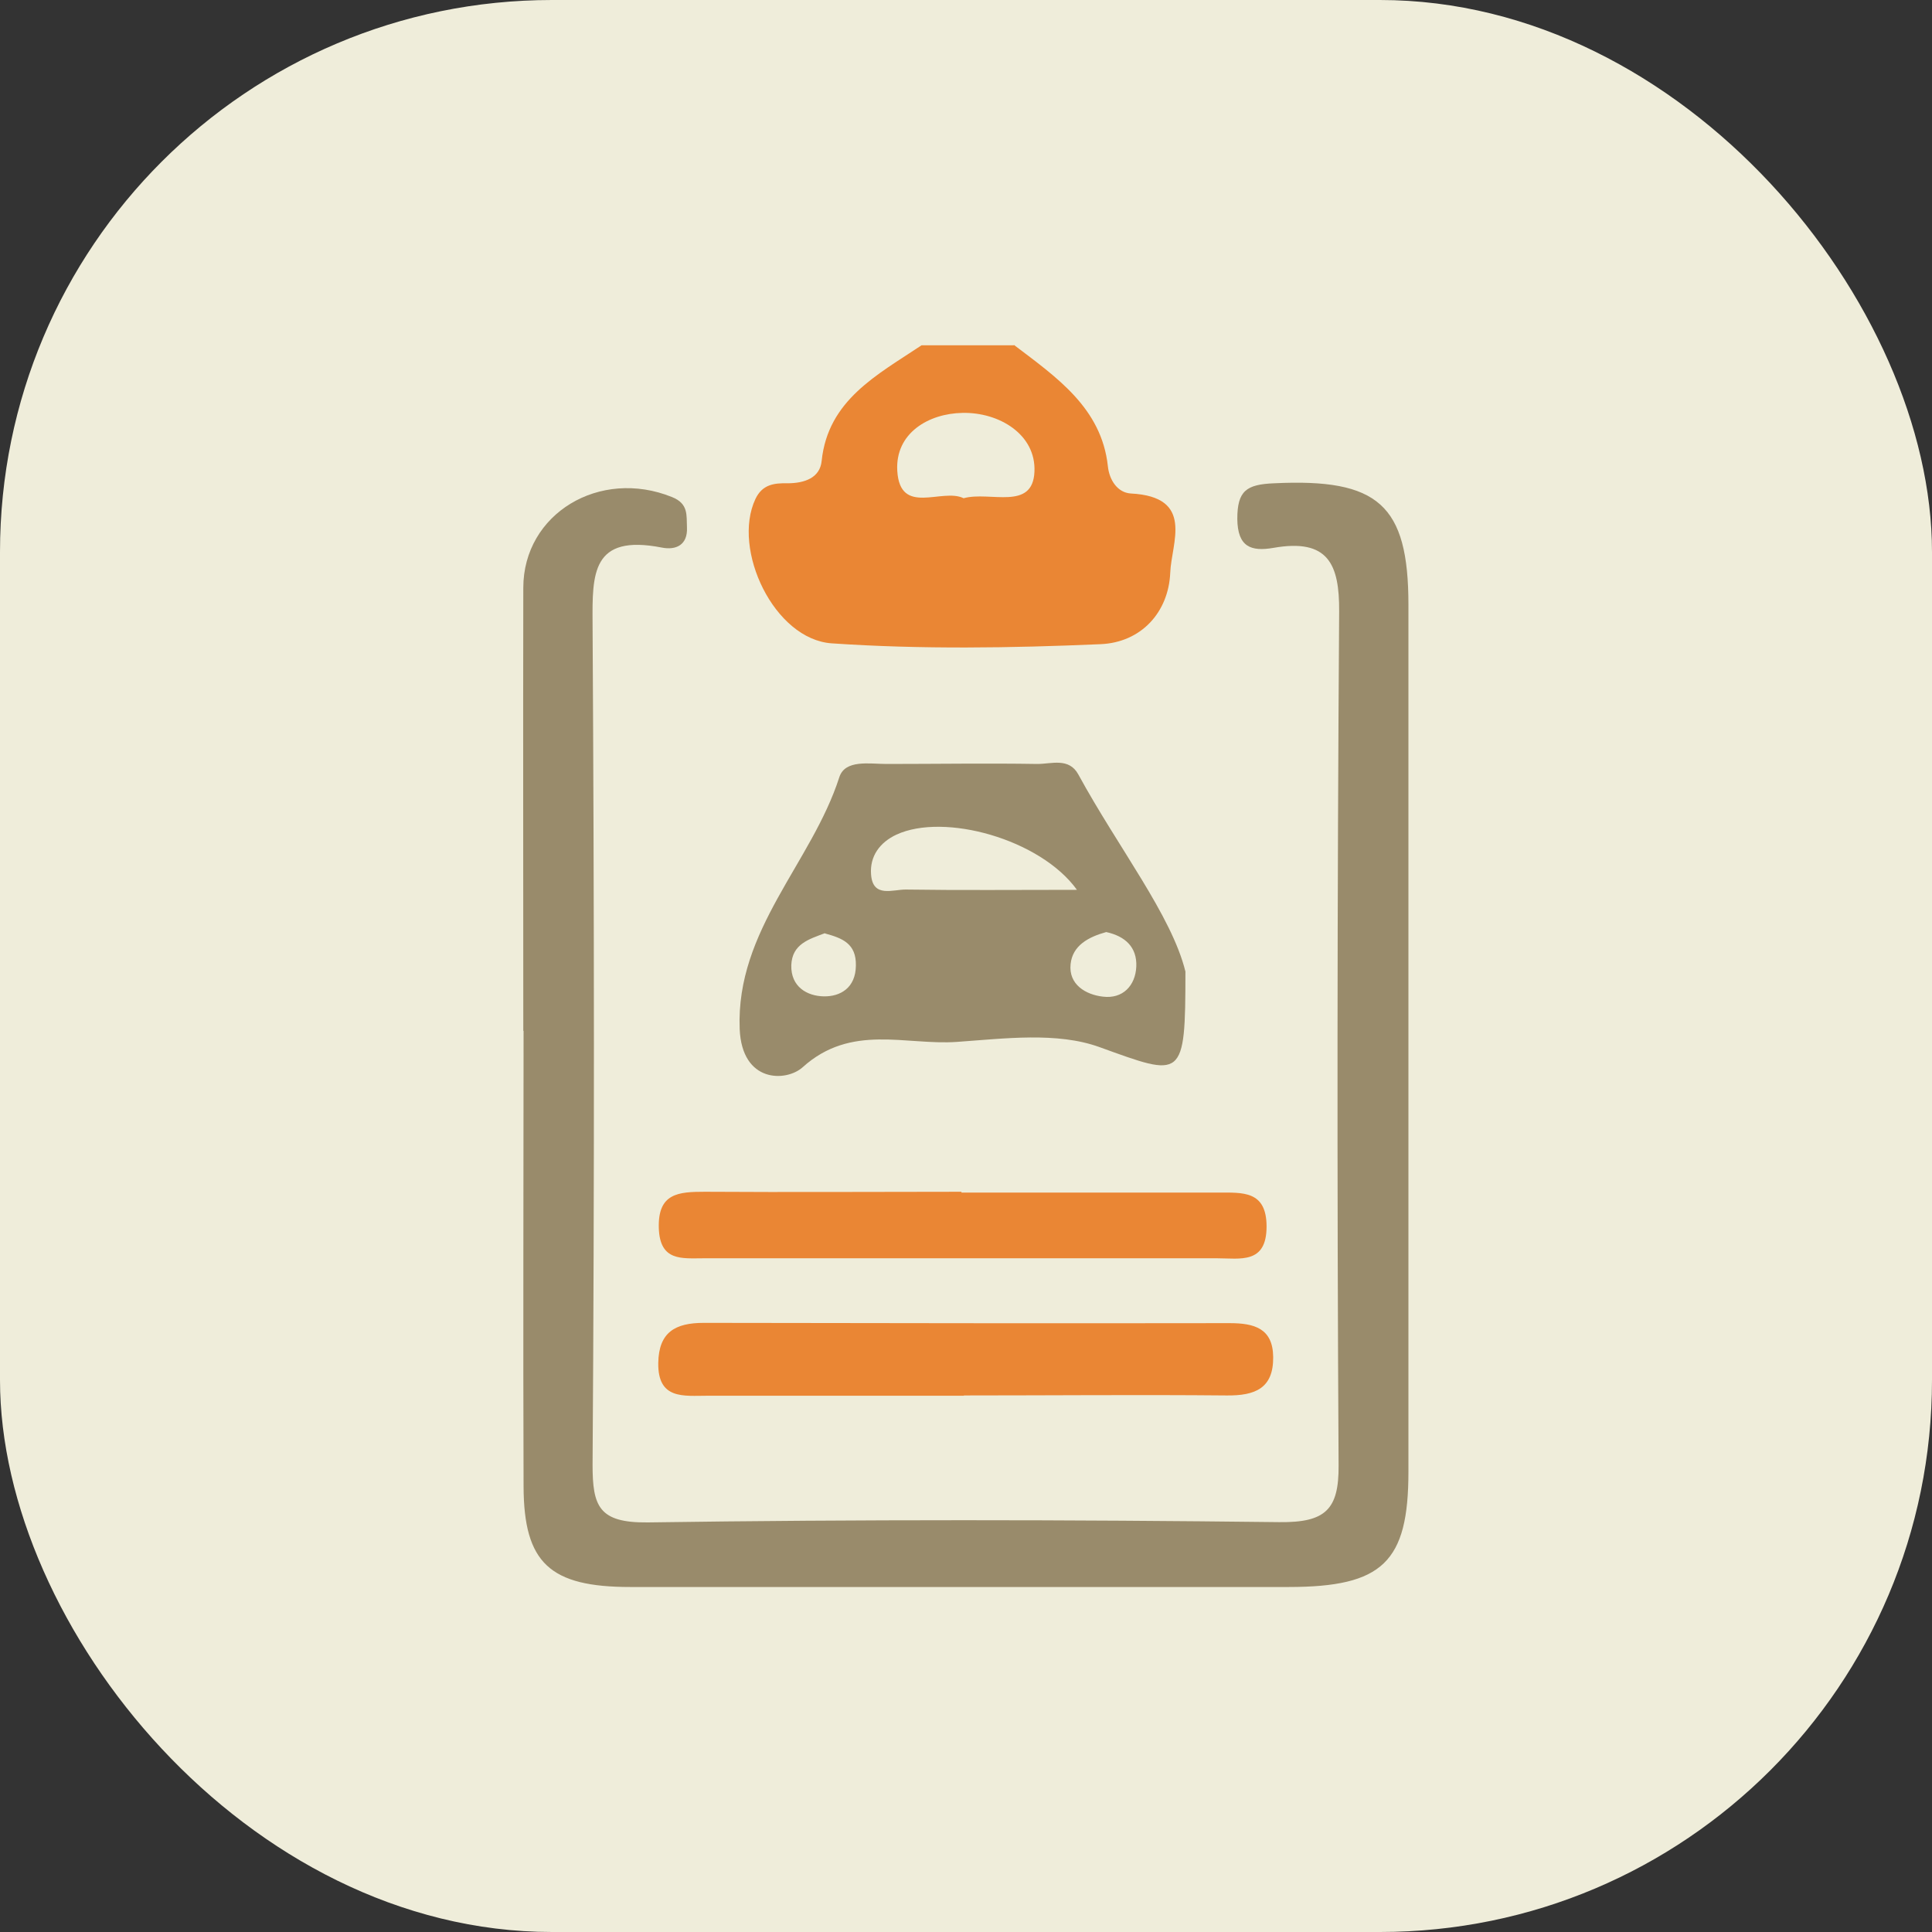
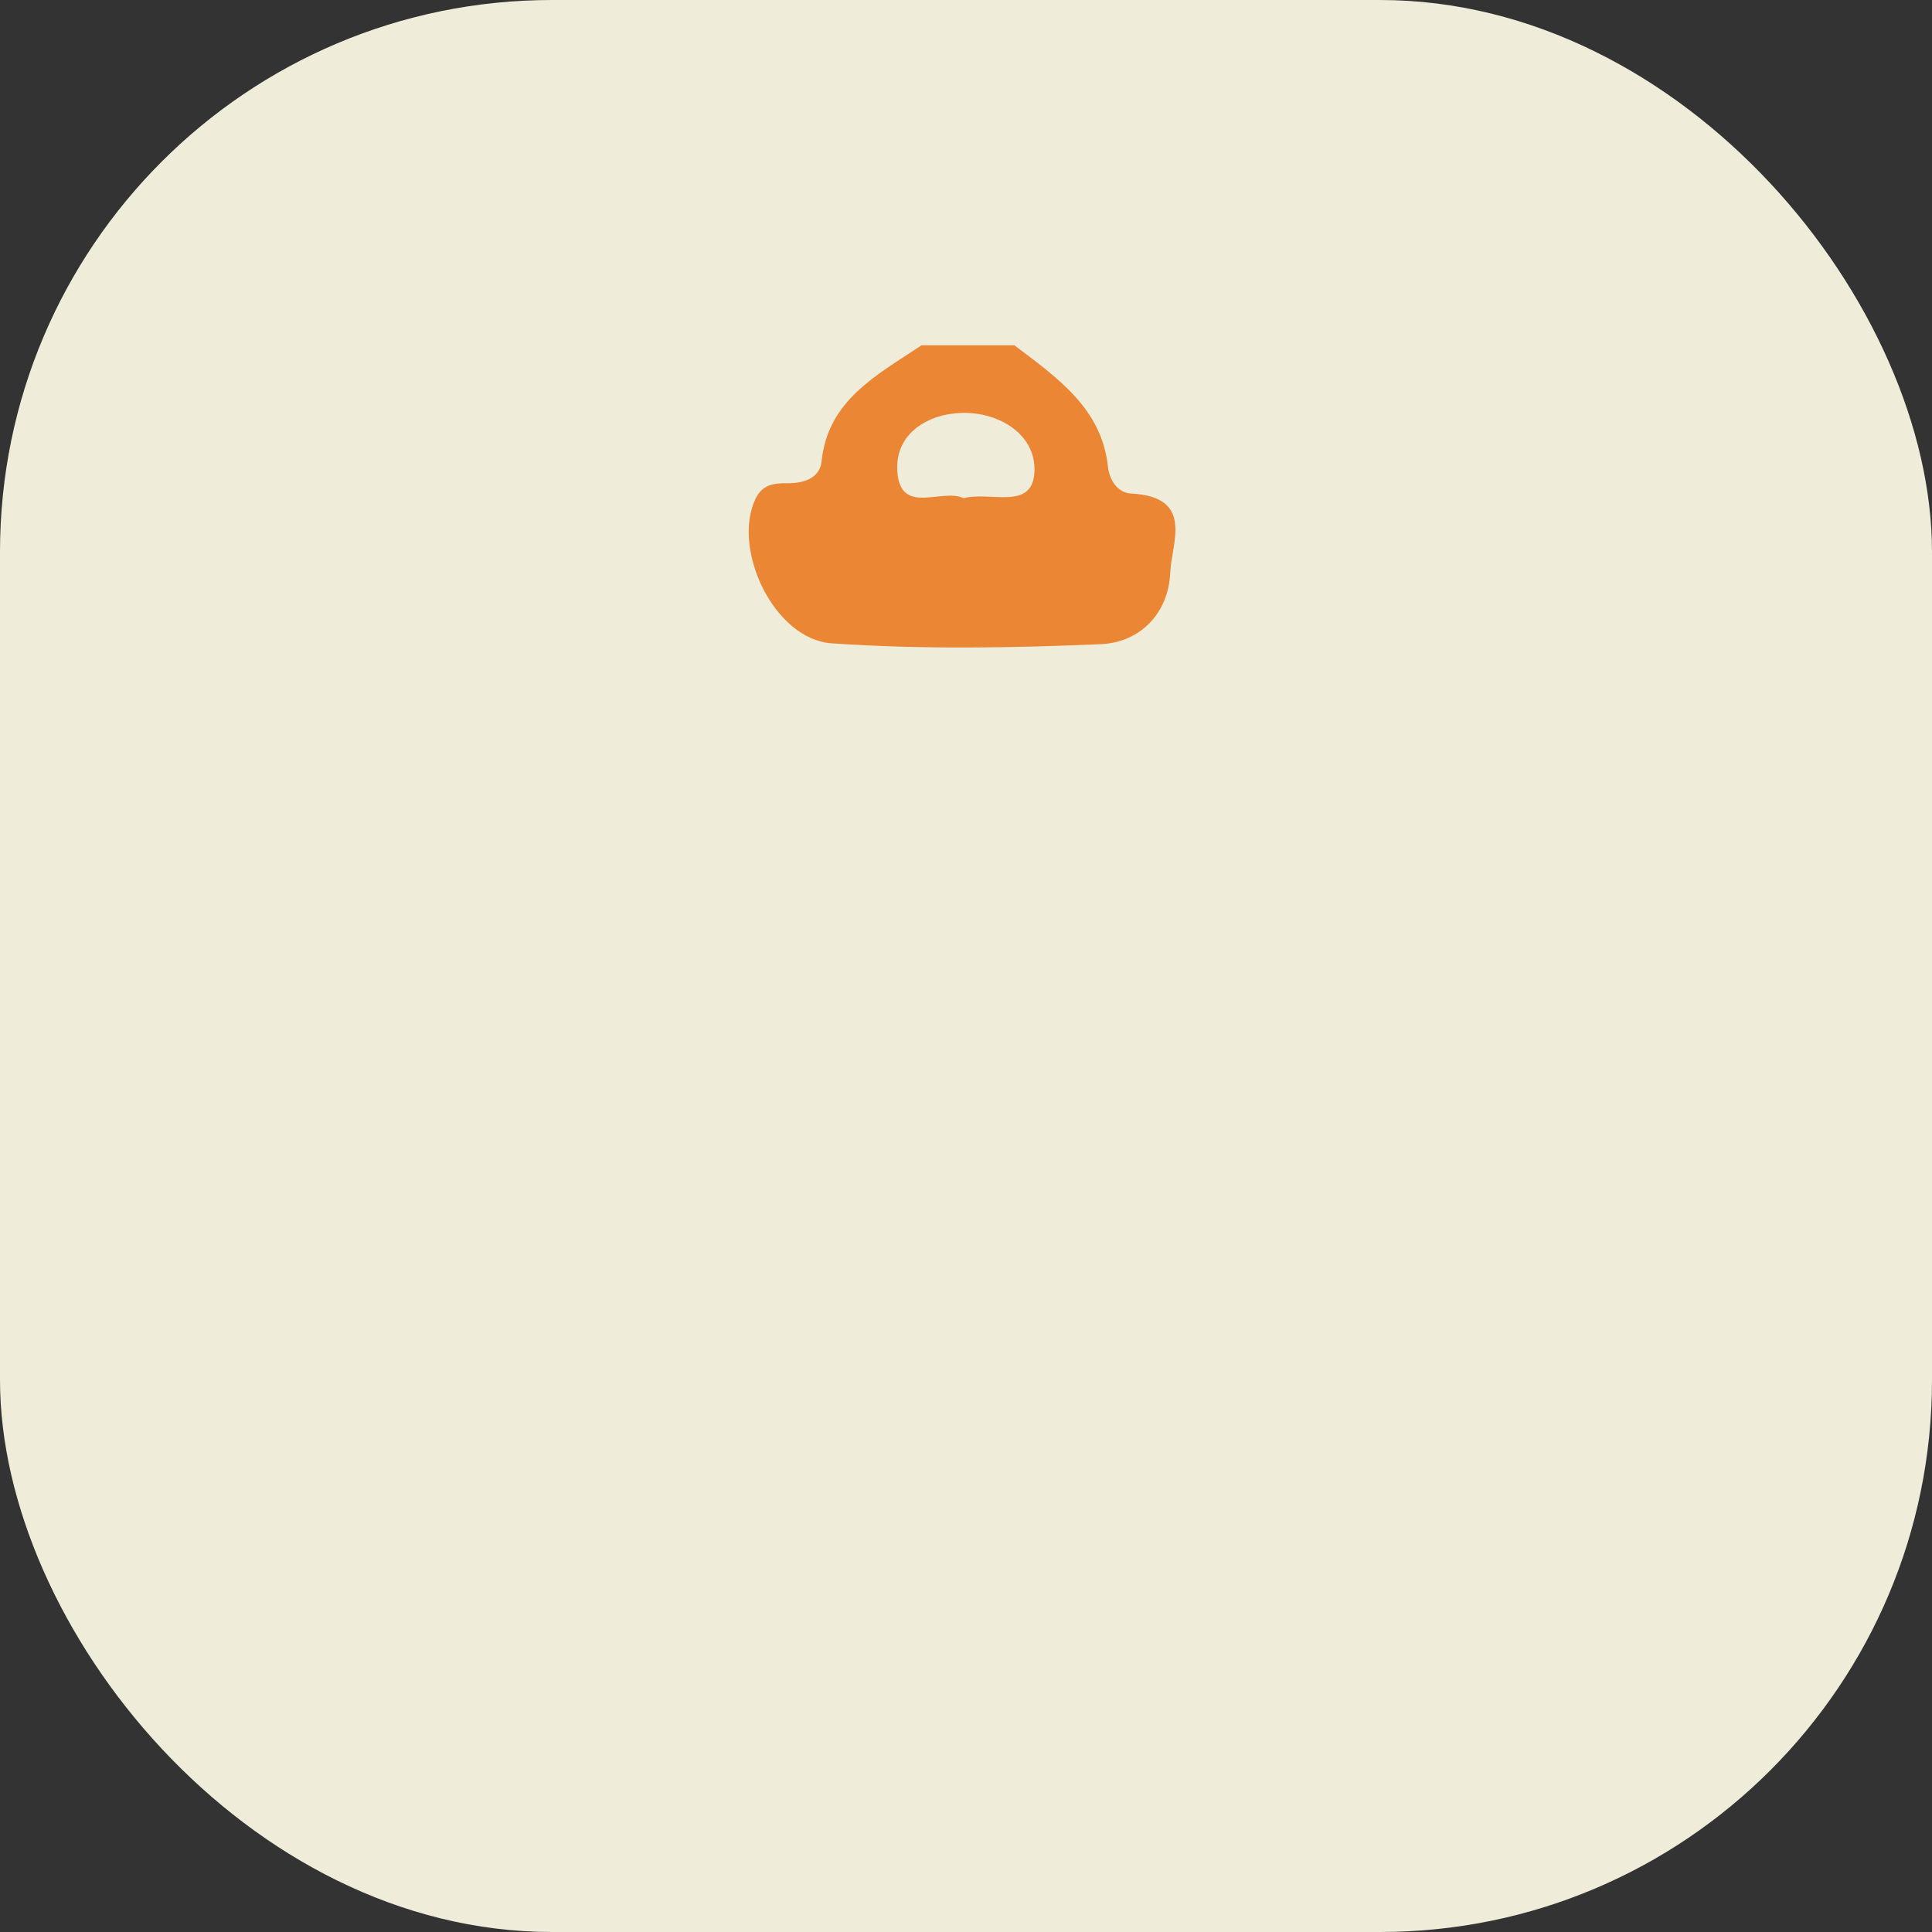
<svg xmlns="http://www.w3.org/2000/svg" id="_イヤー_2" width="70" height="70" viewBox="0 0 70 70">
  <rect x="0" y="0" width="70" height="70" fill="#333333" stroke="none" />
  <defs>
    <style>.cls-1{fill:#ea8634;}.cls-1,.cls-2{fill-rule:evenodd;}.cls-2{fill:#998b6b;}.cls-3{fill:#efedda;}</style>
  </defs>
  <g id="_ンテンツ">
    <g>
      <rect class="cls-3" y="0" width="70" height="70" rx="20" ry="20" />
      <g>
        <path class="cls-1" d="M36.74,12.5c1.54,1.17,3.17,2.28,3.4,4.39,.05,.5,.35,.96,.83,.99,2.33,.12,1.47,1.79,1.43,2.87-.06,1.43-1.05,2.53-2.53,2.59-3.24,.14-6.5,.19-9.73-.03-2.09-.14-3.63-3.4-2.77-5.23,.25-.53,.68-.58,1.16-.57,.63,0,1.18-.2,1.24-.81,.23-2.21,2.02-3.12,3.62-4.19h3.34Zm-1.82,5.55c.95-.26,2.5,.47,2.56-.96,.06-1.35-1.28-2.16-2.61-2.13-1.21,.02-2.44,.72-2.36,2.1,.1,1.65,1.62,.61,2.4,.99Z" />
-         <path class="cls-2" d="M18.96,37.35c0-5.35-.01-10.7,0-16.05,0-2.69,2.77-4.35,5.39-3.29,.6,.24,.52,.66,.54,1.1,.03,.64-.4,.83-.91,.73-2.55-.5-2.52,.96-2.51,2.74,.06,10.16,.07,20.33,0,30.49,0,1.5,.22,2.11,2,2.09,7.63-.11,15.26-.1,22.88-.01,1.68,.02,2.16-.46,2.15-2.05-.06-10.32-.05-20.63,.02-30.95,.01-1.7-.39-2.65-2.38-2.3-.81,.14-1.3-.03-1.31-1.05,0-1.02,.33-1.25,1.34-1.29,3.76-.18,4.86,.77,4.86,4.4,0,10.47,0,20.94,0,31.41,0,3.28-.93,4.18-4.35,4.18-7.95,0-15.89,0-23.84,0-2.92,0-3.86-.87-3.87-3.64-.02-5.5,0-11,0-16.51h-.01Z" />
-         <path class="cls-2" d="M42.95,35.2c0,3.96-.09,3.83-3.11,2.74-1.54-.56-3.45-.31-5.17-.19-1.86,.13-3.83-.67-5.59,.92-.59,.53-2.2,.58-2.28-1.39-.14-3.59,2.61-6.01,3.61-9.12,.21-.65,1.09-.48,1.71-.48,1.82,0,3.64-.03,5.47,0,.51,0,1.14-.24,1.48,.38,1.45,2.66,3.38,5.11,3.88,7.14Zm-3.93-2.96c-1.33-1.84-4.81-2.8-6.54-2-.6,.28-.97,.78-.92,1.44,.06,.87,.8,.54,1.27,.55,1.98,.03,3.95,.01,6.19,.01Zm1.06,1.53c-.65,.18-1.22,.49-1.29,1.16-.08,.74,.55,1.11,1.17,1.18,.72,.09,1.18-.4,1.21-1.09,.03-.7-.4-1.1-1.09-1.25Zm-10.19,.04c-.58,.22-1.19,.39-1.22,1.16-.02,.79,.58,1.12,1.18,1.13,.6,.01,1.15-.31,1.16-1.11,.02-.81-.5-1-1.12-1.17Z" />
-         <path class="cls-1" d="M34.93,50.57c-3.1,0-6.19,0-9.29,0-.87,0-1.81,.15-1.79-1.19,.02-1.11,.61-1.45,1.65-1.45,6.35,.01,12.7,.02,19.05,.01,.9,0,1.57,.19,1.58,1.23,.01,1.13-.65,1.4-1.68,1.39-3.18-.03-6.35,0-9.53,0Z" />
-         <path class="cls-1" d="M34.83,43.21h9.3c.89,0,1.76-.08,1.76,1.23,0,1.37-.96,1.15-1.79,1.15-6.2,0-12.4,0-18.6,0-.79,0-1.59,.12-1.63-1.09-.04-1.27,.71-1.32,1.67-1.32,3.1,.02,6.2,0,9.3,0h0Z" />
      </g>
    </g>
  </g>
</svg>